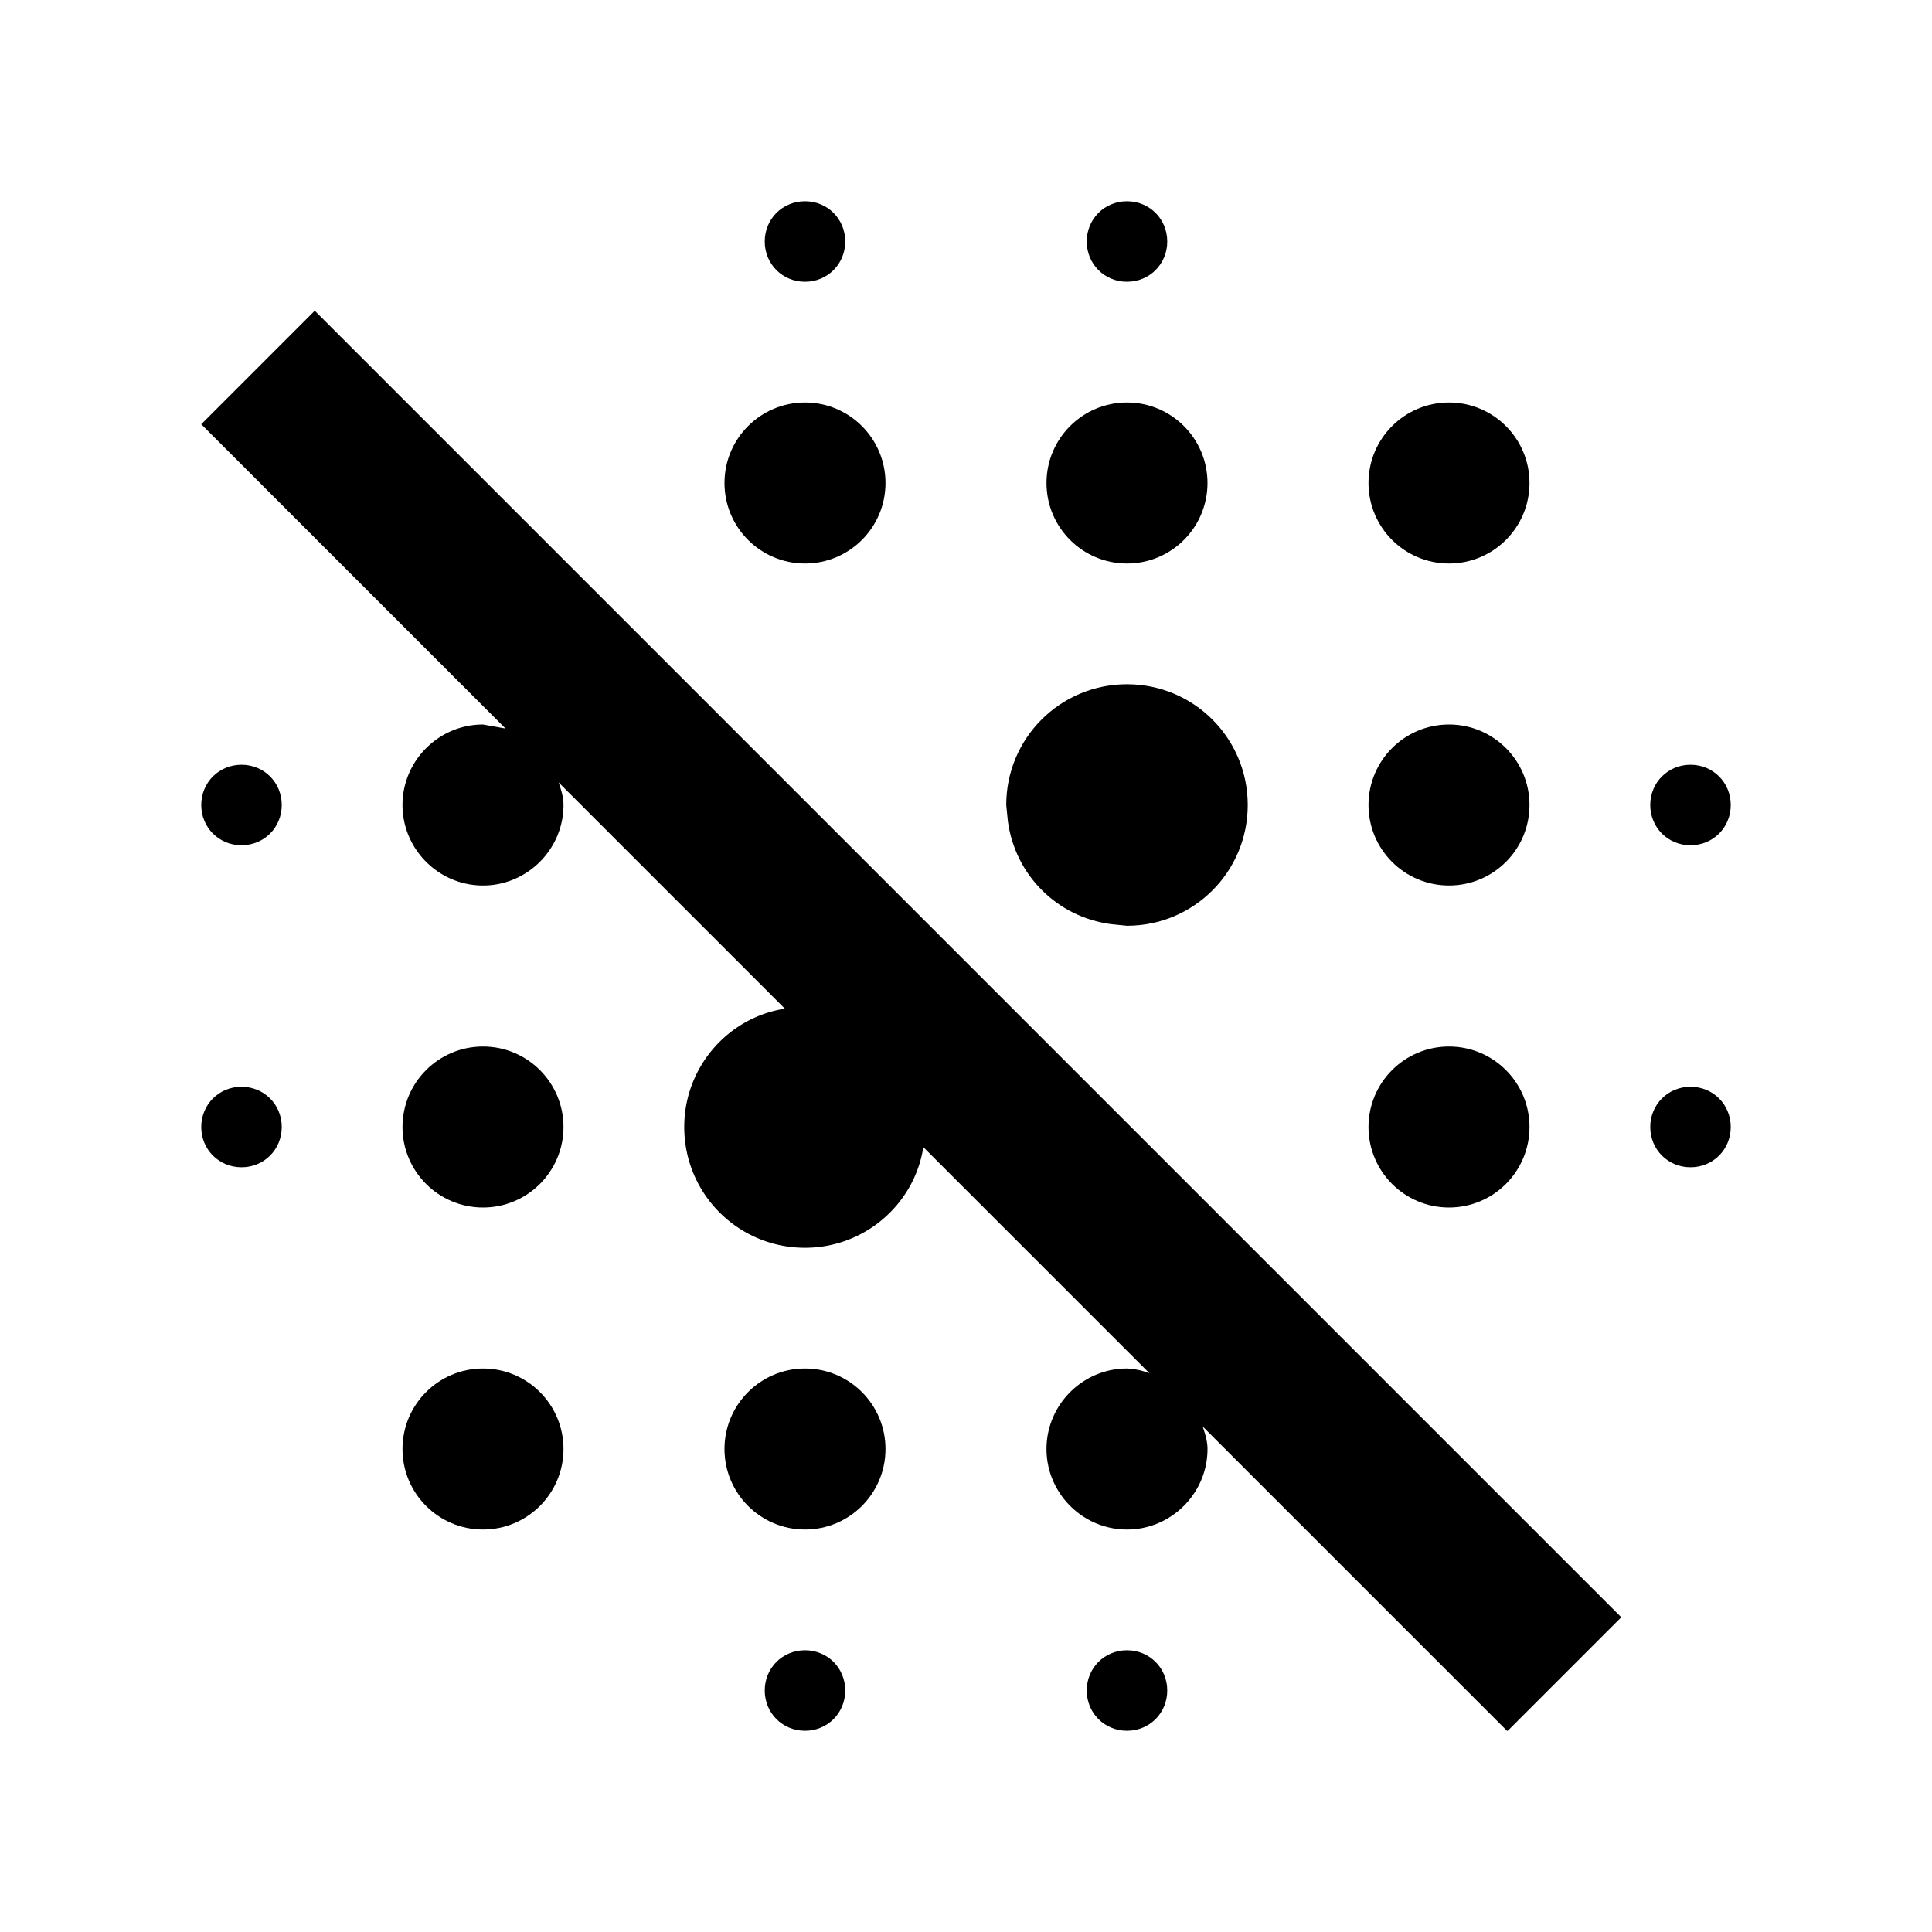
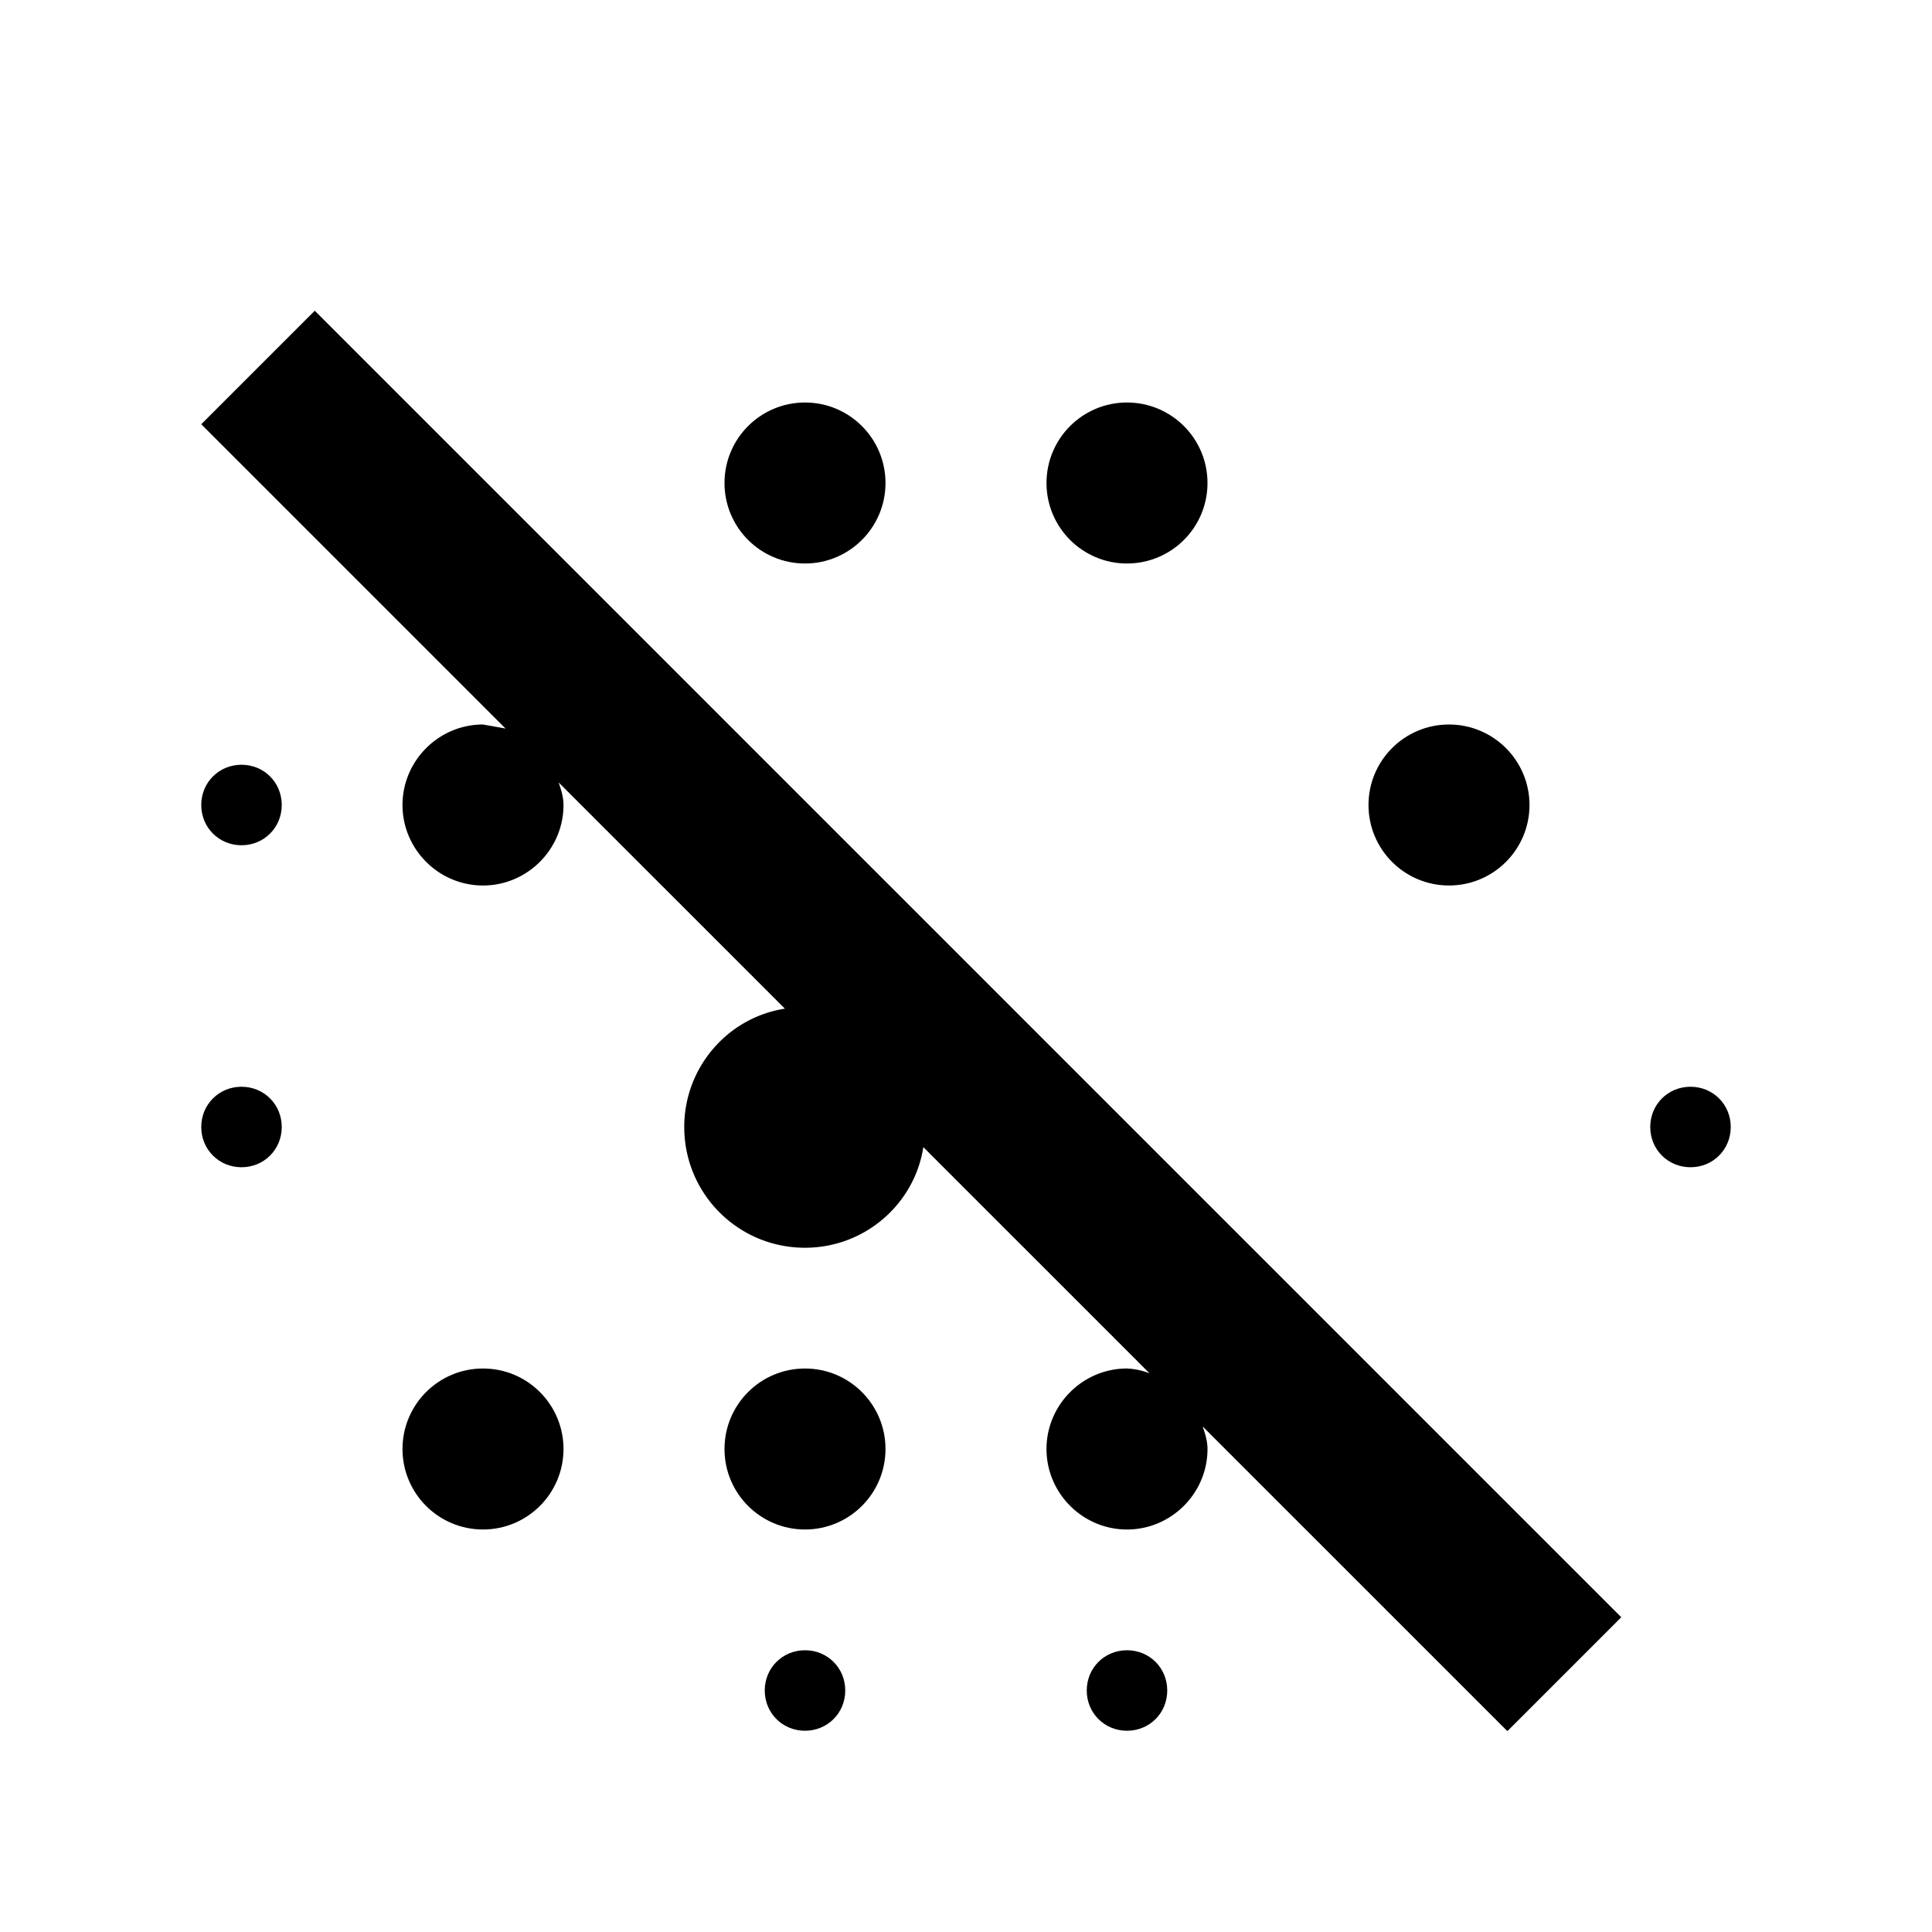
<svg xmlns="http://www.w3.org/2000/svg" width="24" height="24" viewBox="0 0 24 24">
  <circle cx="14" cy="6" r="1" />
-   <path d="M13.8 11.48l.2.02c.83 0 1.5-.67 1.5-1.5s-.67-1.5-1.5-1.5s-1.5.67-1.5 1.5l.02.2c.09.67.61 1.19 1.28 1.28zM14 3.5c.28 0 .5-.22.5-.5s-.22-.5-.5-.5s-.5.22-.5.5s.22.5.5.5zm-4 0c.28 0 .5-.22.5-.5s-.22-.5-.5-.5s-.5.22-.5.5s.22.5.5.5z" />
  <circle cx="18" cy="10" r="1" />
-   <circle cx="18" cy="6" r="1" />
-   <path d="M21 10.5c.28 0 .5-.22.5-.5s-.22-.5-.5-.5s-.5.22-.5.5s.22.5.5.5z" />
  <circle cx="10" cy="6" r="1" />
-   <circle cx="18" cy="14" r="1" />
  <circle cx="6" cy="18" r="1" />
-   <path d="M14 20.5c-.28 0-.5.22-.5.5s.22.5.5.5s.5-.22.5-.5s-.22-.5-.5-.5zm7-7c-.28 0-.5.22-.5.5s.22.5.5.5s.5-.22.5-.5s-.22-.5-.5-.5zm-18 0c-.28 0-.5.22-.5.5s.22.5.5.5s.5-.22.5-.5s-.22-.5-.5-.5z" />
+   <path d="M14 20.5c-.28 0-.5.22-.5.5s.22.5.5.5s.5-.22.5-.5s-.22-.5-.5-.5zm7-7c-.28 0-.5.22-.5.5s.22.5.5.5s.5-.22.5-.5s-.22-.5-.5-.5m-18 0c-.28 0-.5.22-.5.5s.22.5.5.5s.5-.22.5-.5s-.22-.5-.5-.5z" />
  <circle cx="10" cy="18" r="1" />
  <path d="M3 9.5c-.28 0-.5.22-.5.5s.22.5.5.5s.5-.22.5-.5s-.22-.5-.5-.5zm7 11c-.28 0-.5.22-.5.5s.22.5.5.5s.5-.22.5-.5s-.22-.5-.5-.5z" />
-   <circle cx="6" cy="14" r="1" />
  <path d="M2.5 5.27L6 8.77l.28.28L6 9c-.55 0-1 .45-1 1s.45 1 1 1s1-.45 1-1c0-.1-.03-.19-.06-.28l2.81 2.81c-.71.11-1.25.73-1.25 1.47c0 .83.67 1.5 1.5 1.5c.74 0 1.36-.54 1.47-1.25l2.81 2.81A.875.875 0 0 0 14 17c-.55 0-1 .45-1 1s.45 1 1 1s1-.45 1-1c0-.1-.03-.19-.06-.28l3.78 3.78h.01l1.41-1.41L3.91 3.86L2.5 5.27z" />
</svg>